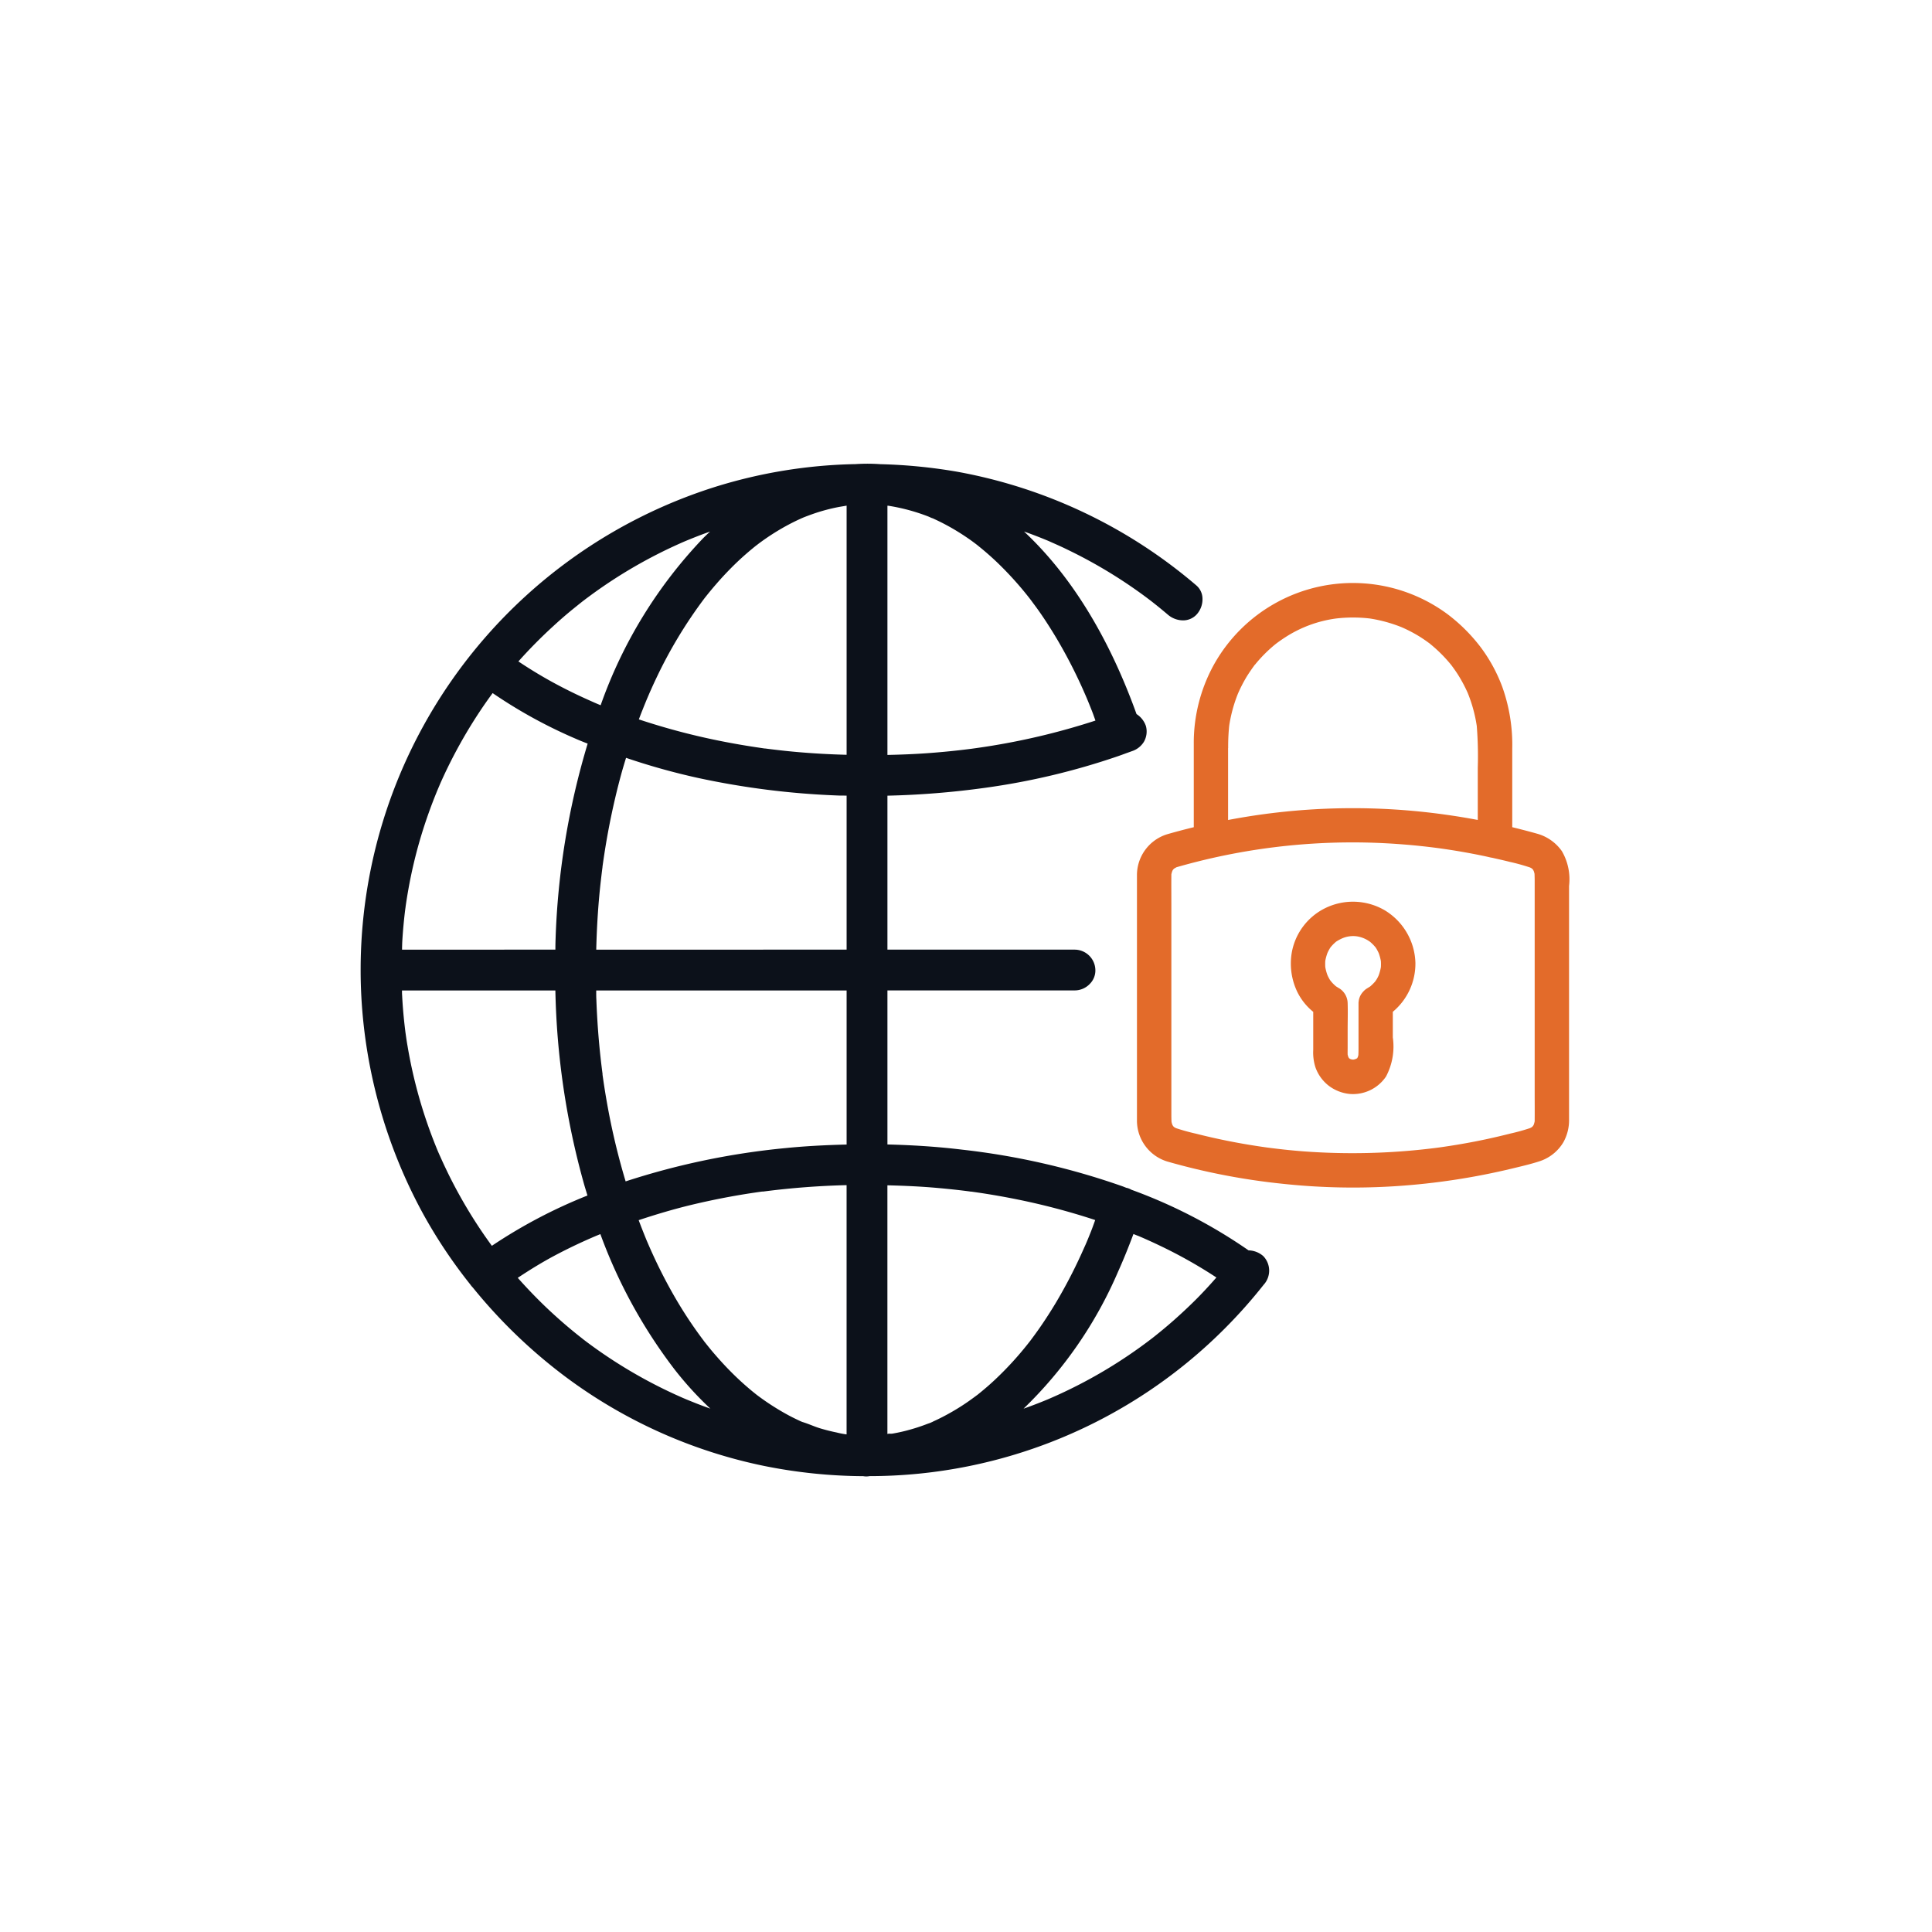
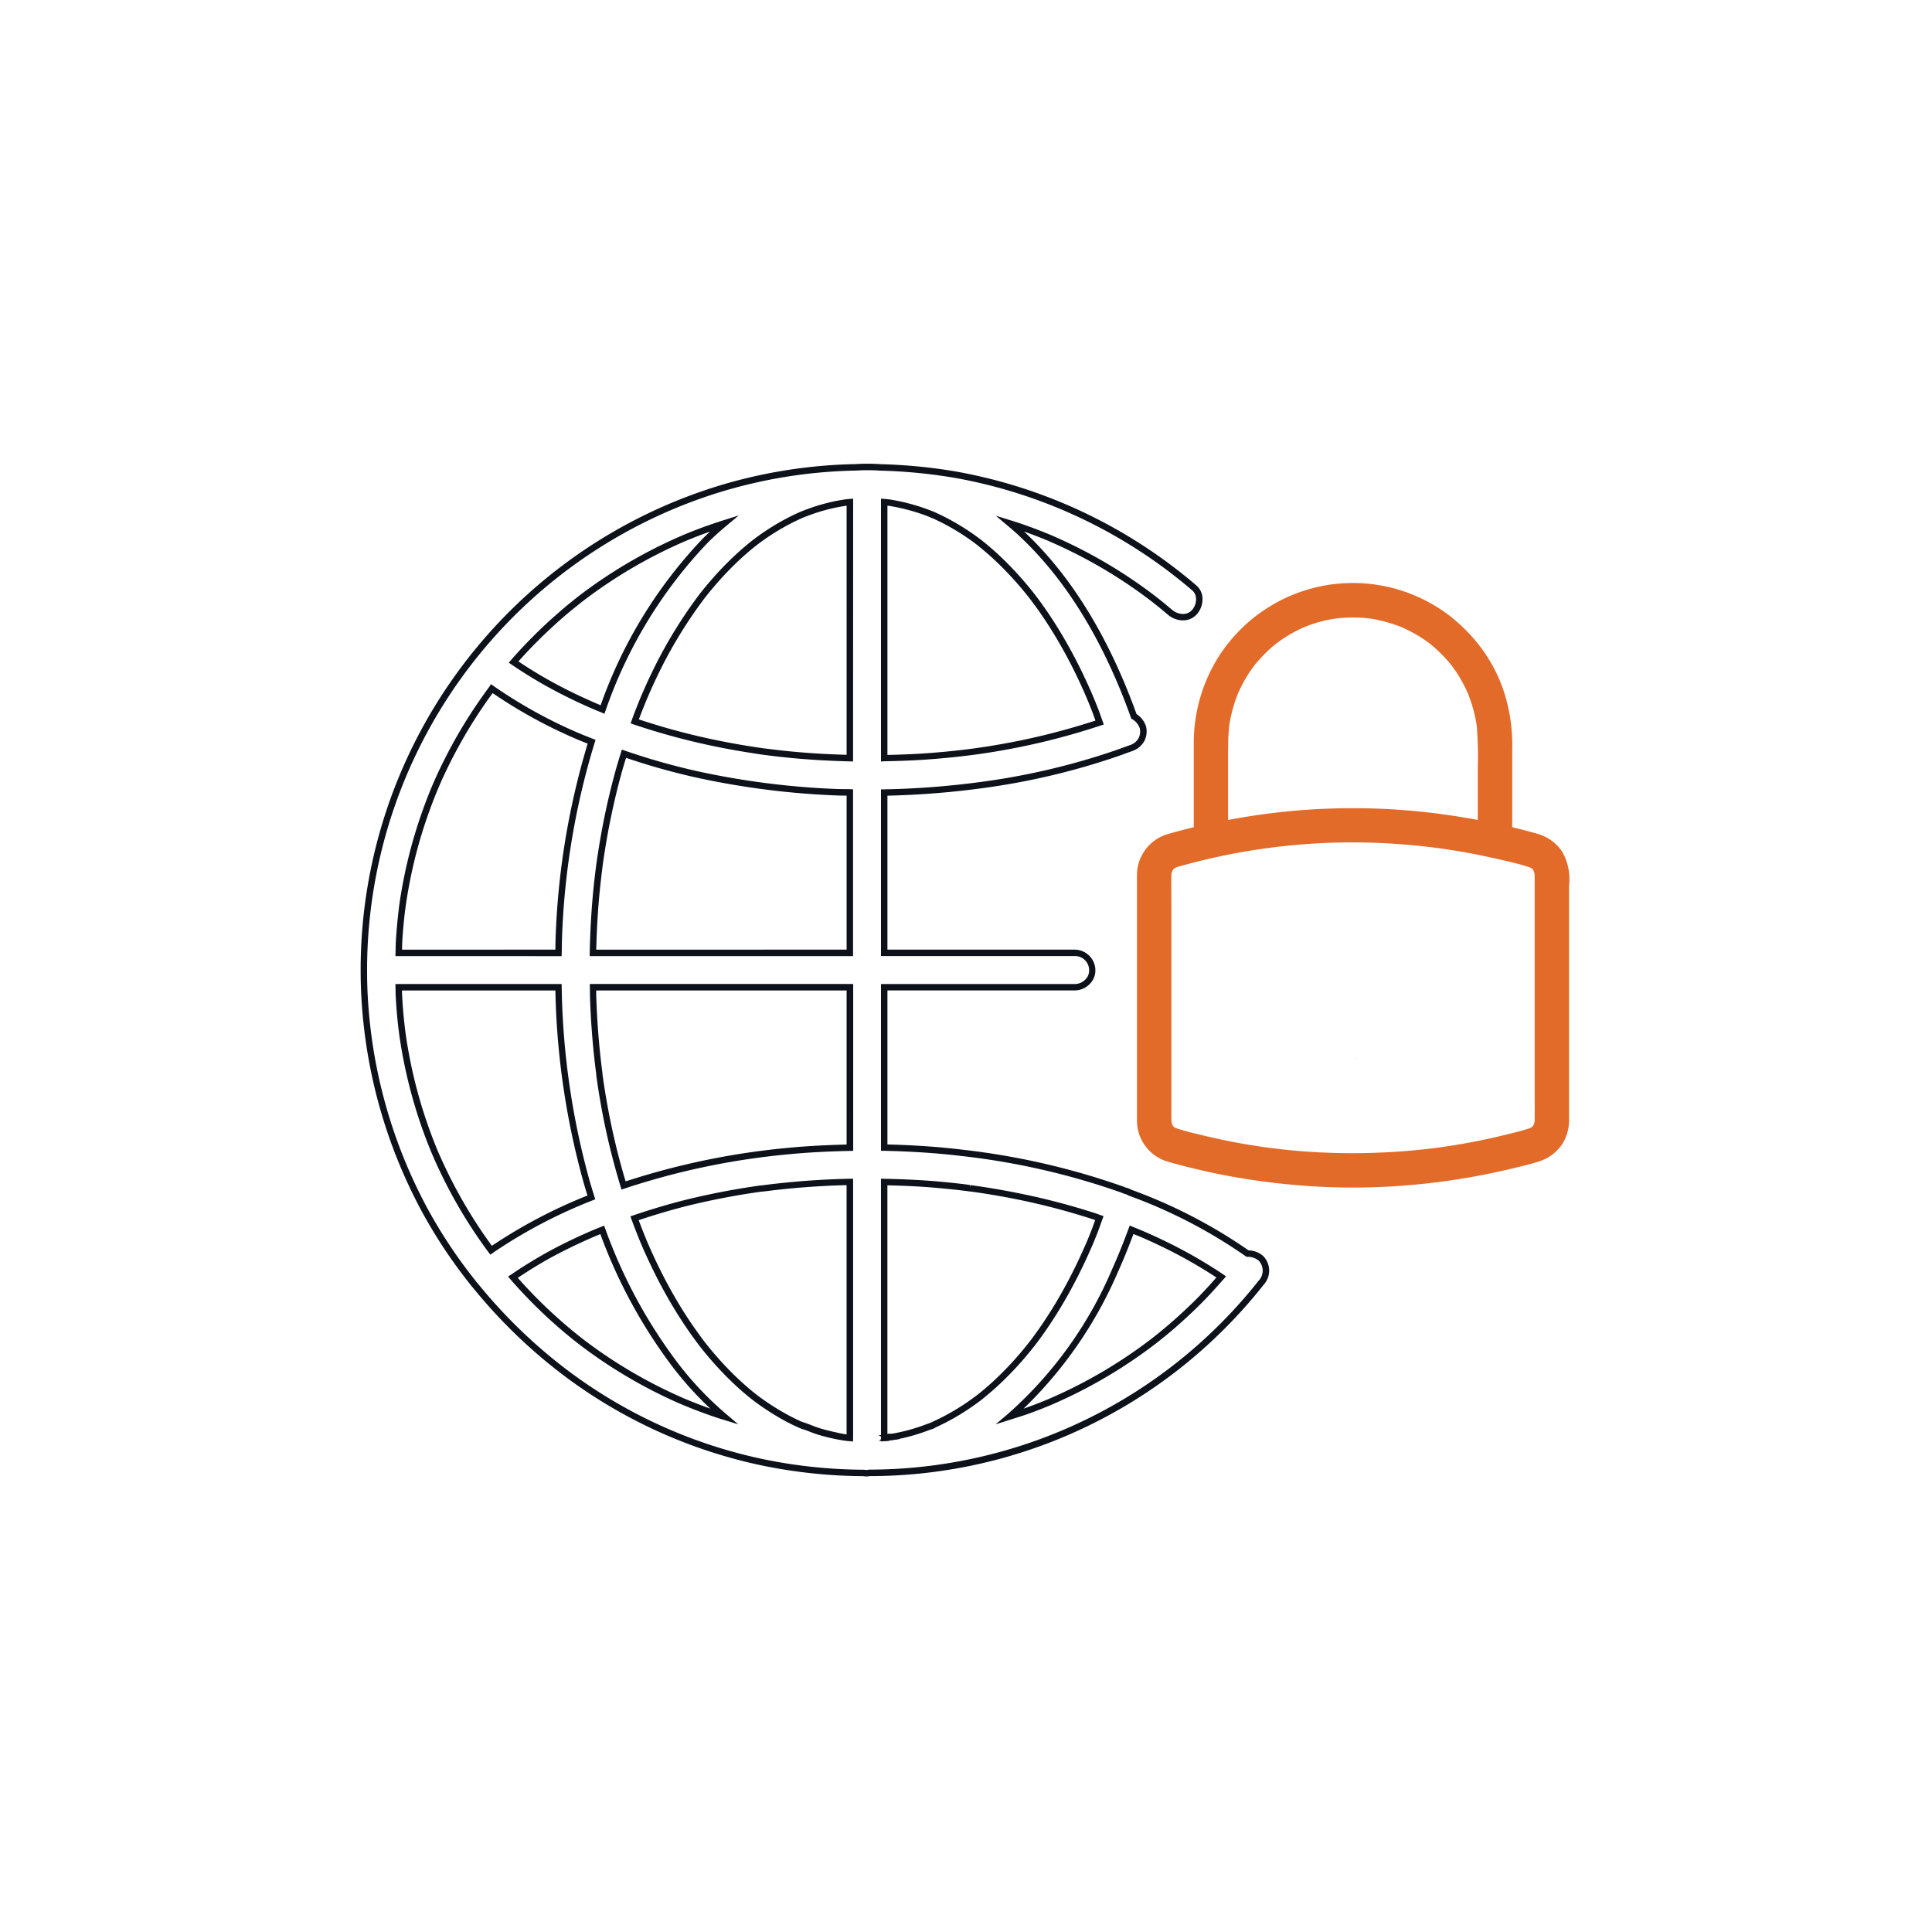
<svg xmlns="http://www.w3.org/2000/svg" width="150" height="150" viewBox="0 0 150 150">
  <defs>
    <clipPath id="a">
      <rect width="93.821" height="78.632" transform="translate(0 0.001)" fill="none" />
    </clipPath>
    <clipPath id="c">
      <rect width="150" height="150" />
    </clipPath>
  </defs>
  <g id="b" clip-path="url(#c)">
    <g transform="translate(28 35.999)">
      <g clip-path="url(#a)">
        <path d="M3.22,44.1c0,.038.01.076.014.114v0c-.016-.13-.018-.148-.015-.118" fill="#0c111a" />
        <path fill="#0c111a" />
-         <path d="M69.909,61.709a1.553,1.553,0,0,0-1.054-.38A39.9,39.9,0,0,0,59.732,56.6a1.074,1.074,0,0,0-.307-.128c-.008,0-.015,0-.023,0-.109-.04-.215-.087-.324-.127A55.981,55.981,0,0,0,46.649,53.5c-1.99-.236-3.994-.357-6-.4V40.65H53.272c.7,0,1.4.009,2.1,0h.092a1.335,1.335,0,1,0,0-2.669H40.65V25.532a65.6,65.6,0,0,0,7.818-.616A54.239,54.239,0,0,0,58.657,22.5c.26-.09.518-.185.776-.28l.011,0a.26.26,0,0,1,.025-.01c.108-.04.216-.077.324-.117a1.43,1.43,0,0,0,.8-.614,1.358,1.358,0,0,0,.135-1.028,1.533,1.533,0,0,0-.694-.833C58.153,14.37,55.4,9.253,51.3,5.428c-.287-.269-.585-.527-.887-.781.045.014.091.024.136.039q1.191.384,2.354.847c.17.067.338.137.507.206l.064.026.065.028.222.1q.611.267,1.211.556A37.794,37.794,0,0,1,59.224,8.84q.979.639,1.919,1.338.22.165.44.333l.051.04.282.223c.311.249.619.5.923.762a1.335,1.335,0,0,0,1.888-1.888A39.148,39.148,0,0,0,46.291.877,40.348,40.348,0,0,0,40.354.292C40.036.27,39.716.257,39.4.256c-.027,0-.052-.007-.079-.006-.011,0-.021,0-.032,0-.288,0-.577.012-.867.031A38.721,38.721,0,0,0,27.535,2.059,39.123,39.123,0,0,0,3.243,24.321,38.845,38.845,0,0,0,.252,39.29l0,.026c0,.008,0,.015,0,.023,0,.682.016,1.363.053,2.043A39.222,39.222,0,0,0,5.028,58.051a38.492,38.492,0,0,0,3.685,5.526,1.387,1.387,0,0,0,.179.216,40.189,40.189,0,0,0,7.18,6.914,38.6,38.6,0,0,0,15.31,6.865,39.73,39.73,0,0,0,7.668.789,1.116,1.116,0,0,0,.266.02,1.3,1.3,0,0,0,.177-.024A38.847,38.847,0,0,0,69.909,63.6a1.371,1.371,0,0,0,0-1.888m-25-5.719q.82.073,1.64.168.384.045.766.095l-.007,0a1.075,1.075,0,0,0,.151.02l.451.064q1.579.231,3.146.548a53.026,53.026,0,0,1,5.921,1.554c.128.042.253.094.381.137-.132.36-.254.723-.394,1.079-.061.154-.122.308-.185.461q-.057.143-.117.285l-.054.129-.075.174-.1.223c-.082.185-.164.37-.248.554a39.113,39.113,0,0,1-2.015,3.843q-.548.911-1.15,1.788-.262.382-.538.756c-.1.131-.193.26-.29.39l-.025.032c-.053.069-.106.137-.16.2a25.758,25.758,0,0,1-2.572,2.8c-.452.423-.924.823-1.407,1.21l.039-.029-.044.033c-.021.017-.054.041-.074.056l-.034.026c-.115.086-.23.17-.346.253q-.365.261-.74.5a17.476,17.476,0,0,1-1.517.879q-.344.176-.694.336c-.092.042-.458.251-.135.063a2.89,2.89,0,0,1-.416.167,14.787,14.787,0,0,1-1.606.516q-.363.095-.731.169c-.13.026-.26.051-.39.073-.059.011-.185.013-.29.027.016.008,0,.024-.1.034l-.04.005-.008,0,.005,0-.176.02-.084.007V55.772c1.422.031,2.842.091,4.257.218M26.477,68.31c-.011-.016-.023-.035-.031-.045a32.815,32.815,0,0,1-1.986-2.943c-.643-1.073-1.23-2.179-1.766-3.309q-.2-.426-.394-.856-.1-.218-.191-.435c-.036-.082-.07-.163-.1-.244l-.012-.027c-.005-.014-.01-.025-.019-.048-.245-.6-.484-1.2-.707-1.812,1.4-.47,2.808-.9,4.24-1.247q1.521-.369,3.061-.653.786-.144,1.574-.268.4-.062.8-.119c.066-.009.4-.054.224-.031s.026,0,.074-.01l.252-.032a62.046,62.046,0,0,1,6.492-.472V73.983c0,.554,0,1.109,0,1.663-.08-.007-.161-.015-.241-.024l-.084-.01c-.245-.039-.49-.079-.733-.128-.451-.091-.9-.2-1.338-.337-.461-.141-.9-.354-1.364-.489l-.059-.026c-.108-.048-.215-.1-.321-.146-.227-.107-.45-.218-.671-.334a19.549,19.549,0,0,1-2.526-1.613l-.01-.007-.083-.065-.294-.237q-.327-.27-.645-.552-.583-.519-1.13-1.077-.594-.6-1.147-1.248-.253-.294-.5-.594c-.087-.107-.173-.215-.259-.324-.037-.046-.081-.1-.114-.145l.013.02M34.314,74.7h0m3.667-25.745v4.154c-1.659.035-3.317.113-4.966.279a57.049,57.049,0,0,0-12.6,2.652,53.827,53.827,0,0,1-1.387-5.6q-.208-1.091-.376-2.188-.041-.27-.079-.541c-.012-.08-.023-.16-.034-.241,0-.022,0-.031-.007-.048l0-.02c-.049-.386-.1-.772-.141-1.158q-.256-2.306-.339-4.624c-.012-.325-.011-.649-.018-.974H37.981Zm-.765-10.973H18.036c.04-1.911.155-3.821.371-5.72q.062-.536.131-1.071l0-.033.042-.3q.044-.3.09-.6.168-1.1.379-2.185.411-2.116.984-4.2c.126-.454.266-.9.4-1.355a51.7,51.7,0,0,0,5.805,1.637,61.95,61.95,0,0,0,10.725,1.353c.336.013.673.008,1.009.016V37.981ZM21.971,18.232l.075-.176.084-.195q.095-.218.192-.435.2-.453.417-.9A35.8,35.8,0,0,1,26.5,10.3c.036-.047.073-.093.11-.139.086-.108.172-.216.259-.323.183-.223.368-.444.558-.661q.54-.622,1.12-1.208.563-.57,1.164-1.1.286-.252.582-.494c.1-.08.195-.158.294-.236a1.5,1.5,0,0,0,.132-.1l-.017.016.011-.01a18.334,18.334,0,0,1,2.53-1.6q.315-.163.636-.314L34.162,4l.123-.053.025-.01c.444-.173.891-.337,1.349-.473s.912-.248,1.377-.338c.213-.041.428-.072.642-.108l.1-.012.2-.019V22.864c-1.669-.039-3.337-.137-5-.31q-.665-.071-1.328-.154l-.275-.035-.049-.007q-.338-.047-.674-.1-1.268-.19-2.526-.436a52.827,52.827,0,0,1-6.853-1.816c.008-.023.015-.047.024-.07q.17-.459.348-.914.089-.225.18-.45c.026-.066.054-.133.081-.2.006-.015.034-.084.059-.144M18.53,31.254h0M52.092,10.245l.025.032c.043.055.085.111.127.166.1.13.194.26.29.391q.307.422.6.852.585.859,1.115,1.755a38.961,38.961,0,0,1,2.006,3.865q.114.25.223.5c.041.094.081.187.121.281,0,.008.011.025.018.041q.21.505.41,1.015c.123.317.231.64.347.959a53.777,53.777,0,0,1-8.212,2.024q-.656.109-1.316.2l-.274.038-.125.017c-.223.028-.446.056-.669.082q-1.4.165-2.813.265c-1.1.078-2.209.118-3.315.138V4.648c0-.554,0-1.108,0-1.662L40.824,3l.165.019h.006a15.337,15.337,0,0,1,3.165.85c.063.024.438.195.256.1s.193.088.253.115q.393.181.776.382c.506.265,1,.556,1.476.869.237.156.471.316.7.482l.307.226.1.081.12.094q.709.569,1.371,1.2a26.746,26.746,0,0,1,2.567,2.827m-37.3,2.173q.731-.668,1.494-1.3c.255-.21.513-.415.772-.619l.007-.006c.065-.048.129-.1.194-.147q.237-.18.477-.355A37.709,37.709,0,0,1,24.7,5.962c.151-.068.3-.133.455-.2l.241-.1q.467-.19.936-.369c.625-.236,1.257-.452,1.894-.654-.5.419-.988.854-1.451,1.315a36.1,36.1,0,0,0-7.975,13.069c-.008.02-.014.04-.021.06l-.417-.17-.033-.014-.266-.114q-.507-.221-1.009-.454-1-.464-1.968-.981A35.373,35.373,0,0,1,11.876,15.4c.027-.031.052-.064.079-.1a37.964,37.964,0,0,1,2.839-2.891M3.181,34.849c.01-.086.021-.172.032-.258,0,0,0-.033.008-.067s.025-.186.026-.2l.03-.2Q3.36,33.561,3.46,33a37.2,37.2,0,0,1,.965-4.077,38.5,38.5,0,0,1,1.332-3.746l.124-.29c.067-.153.135-.305.2-.458q.227-.5.469-1,.438-.9.923-1.769a37.747,37.747,0,0,1,2.17-3.445q.256-.365.523-.722a.355.355,0,0,0,.023-.031,37.468,37.468,0,0,0,6.63,3.668c.367.158.741.3,1.112.448a58.859,58.859,0,0,0-2.549,15.36c-.012.345-.012.691-.02,1.037H2.958c.011-.332.012-.664.032-.995q.066-1.071.191-2.137m3.2,19.987q-.216-.451-.418-.909-.1-.226-.2-.454c-.04-.1-.08-.193-.119-.289a37.476,37.476,0,0,1-2.256-7.96c-.056-.336-.106-.672-.154-1.009l0,.032-.005-.037V44.2c0-.029-.01-.078-.013-.1s-.009-.072-.014-.108q-.035-.283-.066-.569-.116-1.069-.17-2.143c-.011-.209-.007-.418-.015-.627H15.364a59.821,59.821,0,0,0,2.161,15.037c.121.428.256.854.387,1.28a39.258,39.258,0,0,0-7.7,4.045l-.083.059c-.034-.046-.069-.091-.1-.138q-.307-.418-.6-.847a37.705,37.705,0,0,1-2.134-3.47q-.475-.878-.9-1.78M26.008,73.21c-.264-.1-.527-.21-.789-.318-.061-.027-.278-.119-.331-.141q-.275-.122-.549-.246a37.719,37.719,0,0,1-6.92-4.1c-.1-.076-.2-.154-.3-.231l-.288-.225q-.408-.322-.805-.657-.777-.651-1.518-1.344a38.013,38.013,0,0,1-2.681-2.779,35.465,35.465,0,0,1,3.092-1.884q1.212-.646,2.467-1.209c.213-.1.428-.191.643-.283l.1-.045.313-.129c.105-.043.211-.082.316-.124a39.417,39.417,0,0,0,5.818,10.686,25.838,25.838,0,0,0,3.643,3.805c-.087-.027-.176-.049-.263-.078q-.982-.319-1.948-.695m37.279-6.5q-.424.374-.86.734-.217.18-.438.357c-.073.06-.147.118-.221.177l-.161.126a37.589,37.589,0,0,1-7.879,4.656l-.263.114-.014.006-.037.015c-.177.073-.354.146-.532.216q-.535.213-1.076.409c-.458.165-.925.3-1.39.452a31.927,31.927,0,0,0,8.175-11.363c.461-1.025.875-2.07,1.266-3.124.177.071.354.142.53.215l.084.035.331.142q.641.281,1.271.58a36.841,36.841,0,0,1,4.643,2.62c.034.022.067.047.1.07-.605.694-1.225,1.373-1.879,2.021q-.8.795-1.651,1.542" fill="#0c111a" />
        <path d="M39.266,78.632a1.369,1.369,0,0,1-.24-.021,40.054,40.054,0,0,1-7.694-.794,38.88,38.88,0,0,1-15.41-6.91A40.449,40.449,0,0,1,8.706,63.96a1.641,1.641,0,0,1-.195-.236,38.856,38.856,0,0,1-3.7-5.553A39.649,39.649,0,0,1,.056,41.4C.022,40.761,0,40.094,0,39.357a.286.286,0,0,1,0-.041l0-.036a39.3,39.3,0,0,1,3.01-15.056,39.373,39.373,0,0,1,24.447-22.4A38.938,38.938,0,0,1,38.406.035c.3-.019.588-.03.863-.031l.024,0h.013a.539.539,0,0,1,.084,0H39.4c.307,0,.631.013.963.036a40.769,40.769,0,0,1,5.969.589A39.327,39.327,0,0,1,64.889,9.457a1.369,1.369,0,0,1,.47.972,1.76,1.76,0,0,1-.448,1.276,1.43,1.43,0,0,1-1.068.462,1.833,1.833,0,0,1-1.167-.441c-.316-.268-.624-.523-.917-.757l-.28-.222-.051-.04c-.143-.11-.289-.22-.435-.33-.616-.459-1.257-.906-1.906-1.329a37.667,37.667,0,0,0-4.221-2.378c-.407-.2-.812-.381-1.2-.552l-.221-.1-.067-.029h0l-.052-.021-.141-.058c-.122-.05-.244-.1-.367-.149-.435-.173-.873-.338-1.312-.494,3.634,3.4,6.573,8.17,8.734,14.175a1.783,1.783,0,0,1,.727.924,1.605,1.605,0,0,1-.157,1.232,1.7,1.7,0,0,1-.925.722l-.165.06-.159.057h0l-.029.011-.024.007c-.248.091-.5.186-.76.274A54.615,54.615,0,0,1,48.5,25.164a66.04,66.04,0,0,1-7.6.613V37.731H55.459A1.614,1.614,0,0,1,57.044,39.3a1.471,1.471,0,0,1-.426,1.085,1.62,1.62,0,0,1-1.159.511h-.092c-.207,0-.436,0-.7,0-.466,0-.931,0-1.4,0H40.9V52.857c2.07.051,3.962.181,5.778.4a56.459,56.459,0,0,1,12.484,2.853c.058.021.115.044.171.067l.124.049.022,0a1.275,1.275,0,0,1,.359.145,39.8,39.8,0,0,1,9.1,4.708,1.79,1.79,0,0,1,1.143.446,1.623,1.623,0,0,1,.027,2.227,39.015,39.015,0,0,1-3.023,3.4A38.974,38.974,0,0,1,39.515,78.607H39.51a1.287,1.287,0,0,1-.186.023ZM.5,39.308a.283.283,0,0,1,0,.031c0,.734.018,1.4.053,2.029A39.145,39.145,0,0,0,5.247,57.931a38.359,38.359,0,0,0,3.661,5.49l.013.018a1.142,1.142,0,0,0,.147.177l.018.02a39.947,39.947,0,0,0,7.135,6.871,38.377,38.377,0,0,0,15.21,6.82,39.558,39.558,0,0,0,7.62.784h.024l.023,0a.87.87,0,0,0,.207.016.88.88,0,0,0,.118-.016l.048-.008h.021A38.6,38.6,0,0,0,69.713,63.442a1.127,1.127,0,0,0,.027-1.549,1.3,1.3,0,0,0-.879-.314l-.083,0-.068-.048a39.257,39.257,0,0,0-9.066-4.7l-.02-.007-.018-.011a.857.857,0,0,0-.218-.1.284.284,0,0,1-.046-.008l-.025-.008c-.057-.021-.113-.044-.17-.066s-.1-.041-.154-.061A55.958,55.958,0,0,0,46.62,53.749c-1.872-.222-3.826-.352-5.975-.4l-.245-.005V40.4H53.272c.465,0,.931,0,1.4,0,.26,0,.487,0,.7,0h.1a1.133,1.133,0,0,0,.8-.356.976.976,0,0,0,.288-.717,1.1,1.1,0,0,0-1.085-1.1H40.4V25.287l.245,0a65.629,65.629,0,0,0,7.788-.614,54.114,54.114,0,0,0,10.142-2.406c.258-.089.519-.185.771-.278l.025-.008.019-.007.156-.056.159-.057a1.169,1.169,0,0,0,.668-.505,1.11,1.11,0,0,0,.113-.825,1.292,1.292,0,0,0-.579-.692l-.081-.046L59.8,19.7c-2.143-5.985-5.058-10.725-8.663-14.088-.248-.233-.519-.471-.877-.772l-.95-.8,1.185.369.051.014c.03.008.06.016.089.026.786.253,1.583.54,2.367.852.125.049.249.1.373.151l.136.056.062.025,0,0,.065.028.005,0,.219.1c.4.174.807.362,1.22.56a38.169,38.169,0,0,1,4.277,2.41c.657.429,1.307.882,1.932,1.347q.222.166.443.335l.053.042.284.224c.3.238.609.5.929.767a1.326,1.326,0,0,0,.843.322.927.927,0,0,0,.7-.3,1.268,1.268,0,0,0,.317-.907.869.869,0,0,0-.295-.622A38.827,38.827,0,0,0,46.247,1.123a40.275,40.275,0,0,0-5.9-.581h-.01c-.326-.023-.643-.034-.943-.035h-.008l-.053,0h0a.327.327,0,0,1-.045,0c-.27,0-.556.011-.851.03h-.011A38.438,38.438,0,0,0,27.611,2.3,38.873,38.873,0,0,0,3.474,24.418,38.793,38.793,0,0,0,.5,39.29Zm37.729,36.61-.271-.024c-.082-.007-.165-.015-.247-.025H37.7l-.075-.009-.013,0c-.239-.038-.493-.079-.743-.13-.453-.091-.911-.207-1.361-.343-.232-.071-.458-.159-.677-.244-.154-.06-.3-.117-.45-.169h-.013a.233.233,0,0,1-.1-.022h0l-.012-.005-.043-.018,0-.01-.069-.021-.032-.012-.021-.009-.04-.018c-.108-.048-.216-.1-.322-.146-.231-.109-.46-.223-.682-.34A19.759,19.759,0,0,1,30.5,72.742l-.022-.016-.048-.037-.032-.025c-.1-.08-.2-.159-.3-.24-.22-.182-.44-.37-.653-.559-.378-.337-.763-.7-1.142-1.089s-.778-.819-1.158-1.26c-.17-.2-.339-.4-.5-.6-.088-.108-.175-.217-.261-.327l-.028-.034c-.026-.031-.055-.066-.082-.1h0l-.013-.02-.01-.015a33.205,33.205,0,0,1-2-2.967c-.63-1.051-1.228-2.171-1.778-3.331-.151-.321-.281-.6-.4-.861q-.1-.219-.192-.437l-.065-.151-.058-.136-.006-.014-.011-.027c-.287-.7-.513-1.282-.709-1.817l-.088-.241.243-.082c1.557-.524,2.951-.934,4.261-1.253,1-.243,2.035-.463,3.075-.656.56-.1,1.077-.191,1.581-.269.3-.046.562-.085.8-.119L31,56.044l.063-.008v0l.033,0,.025,0,.09-.011.253-.032a62.53,62.53,0,0,1,6.516-.474l.255-.005V74.537q0,.555,0,1.109Zm-.542-.555.042,0q0-.416,0-.832V56.015a61.9,61.9,0,0,0-6.211.464l-.251.032-.029,0h0l-.025,0-.029,0-.214.029c-.236.034-.5.073-.794.118-.5.078-1.012.165-1.567.267-1.031.191-2.056.41-3.047.65-1.227.3-2.529.679-3.975,1.159.173.463.371.966.614,1.562l.01.024.01.024.051.117.063.147q.095.218.191.435c.114.255.242.533.391.85.543,1.145,1.133,2.251,1.754,3.287a32.71,32.71,0,0,0,1.97,2.919l.028.04h0c.016.025.041.055.066.084l.034.042c.087.11.172.217.258.323.161.2.327.4.493.588.373.433.755.849,1.136,1.236s.748.736,1.118,1.065c.209.185.423.369.638.546l.291.234.027.021.05.039.008.006a19.275,19.275,0,0,0,2.494,1.593c.216.114.439.224.661.329.1.048.209.1.316.144l.005,0,.026.011.012.005c.243.072.48.164.709.253.21.082.428.166.642.232.434.131.877.243,1.314.331C37.212,75.287,37.457,75.327,37.689,75.364Zm2.711.55v-.38l-.189-.094.189-.025v-19.9l.255.006c1.653.036,3.011.106,4.274.219.548.049,1.1.106,1.646.169.232.027.476.057.769.1l-.025.2.054-.191a.553.553,0,0,0,.058.007l.056.006.23.033.225.032c1.07.157,2.134.342,3.161.551A53.49,53.49,0,0,1,57.053,58.2c.072.024.142.05.209.075s.115.043.174.063l.244.082-.088.241c-.046.125-.091.251-.136.377-.083.232-.168.472-.26.707-.061.153-.123.31-.186.465-.038.094-.077.19-.118.287l-.024.057-.03.072-.066.152-.01.023-.124-.053.124.054-.1.223c-.082.185-.165.373-.25.559a39.53,39.53,0,0,1-2.028,3.868c-.373.621-.763,1.226-1.158,1.8-.168.245-.346.495-.542.762-.074.1-.149.2-.224.3l-.08.106-.017.022c-.053.069-.106.137-.16.2a26.114,26.114,0,0,1-2.6,2.831c-.41.383-.865.775-1.39,1.2h0l-.041.031-.061.046-.013.01-.04.031c-.11.082-.228.169-.348.254-.251.18-.5.352-.75.511-.5.325-1.019.625-1.538.891-.234.12-.471.234-.7.341-.033.015-.133.069-.186.1a.351.351,0,0,1-.174.065l-.09.032-.115.041a15.1,15.1,0,0,1-1.633.525c-.238.062-.488.12-.744.172-.161.032-.283.055-.4.075a1.48,1.48,0,0,1-.153.015l-.076.006a.534.534,0,0,1-.173.042l-.037,0-.008-.065,0,0,.008.067-.181.021-.091.008Zm.5-19.887v19.32l.118-.016c.06-.008.122-.012.177-.016.036,0,.085-.006.1-.009.114-.019.232-.041.387-.072.246-.05.488-.106.717-.166a14.6,14.6,0,0,0,1.579-.507c.042-.016.086-.031.13-.047a1.514,1.514,0,0,0,.247-.1h0l0,.005h0l0-.005,0,.005c.065-.035.12-.064.154-.08.226-.1.457-.215.684-.331.5-.259,1.007-.55,1.495-.866.24-.155.486-.322.73-.5.117-.084.232-.168.342-.25l.025-.019.027-.02.048-.037.006,0h0c.529-.423.984-.815,1.392-1.2a25.616,25.616,0,0,0,2.547-2.777c.053-.067.105-.134.158-.2l.09-.119c.074-.1.148-.2.222-.3.193-.263.368-.508.534-.75.39-.567.774-1.164,1.142-1.775a39.025,39.025,0,0,0,2-3.818c.083-.183.166-.37.247-.551l.1-.221h0v0h0l.009-.022.064-.149.029-.069.026-.062c.038-.09.076-.184.114-.278.063-.154.125-.31.185-.46.089-.227.173-.463.255-.691l.052-.146c-.047-.018-.093-.034-.139-.049A52.986,52.986,0,0,0,51,57.128c-1.019-.207-2.073-.391-3.132-.546l-.225-.032-.225-.032-.034,0a.945.945,0,0,1-.118-.016c-.286-.037-.526-.067-.752-.093-.54-.062-1.089-.119-1.633-.167C43.7,56.133,42.427,56.065,40.9,56.028Zm8.4,18.56.959-.81A31.363,31.363,0,0,0,58.363,62.5c.415-.922.815-1.91,1.26-3.108l.089-.241.238.1c.175.07.355.143.533.216l.087.036.332.142c.441.193.871.389,1.279.584a37.236,37.236,0,0,1,4.674,2.638l.064.044.038.027.234.158-.186.213c-.7.8-1.3,1.449-1.891,2.034-.531.526-1.09,1.048-1.662,1.552-.3.267-.587.509-.866.739-.145.12-.293.241-.441.359-.053.043-.108.087-.164.131l-.058.046-.164.128a37.818,37.818,0,0,1-7.932,4.687l-.263.114-.057.024c-.174.072-.355.146-.534.217-.354.141-.719.279-1.082.411s-.706.237-1.051.346l-.348.11ZM60,59.81c-.413,1.1-.791,2.029-1.183,2.9A32.727,32.727,0,0,1,51.468,73.37l.254-.089c.358-.13.718-.267,1.068-.406.177-.07.356-.143.529-.215l.048-.02.262-.114A37.315,37.315,0,0,0,61.455,67.9l.156-.122.06-.048.159-.128c.148-.118.294-.238.437-.356.275-.227.554-.465.854-.729.565-.5,1.116-1.013,1.64-1.532s1.068-1.1,1.68-1.8a36.894,36.894,0,0,0-4.477-2.513c-.4-.192-.828-.386-1.264-.577l-.329-.141L60.3,59.93ZM29.318,74.586l-1.173-.364-.105-.031c-.053-.015-.107-.03-.163-.049-.653-.213-1.313-.448-1.96-.7-.293-.114-.578-.231-.794-.32l-.006,0-.326-.139-.005,0-.551-.247a37.97,37.97,0,0,1-6.966-4.13l-.226-.171-.08-.061.1-.134-.106.13-.146-.114-.14-.11c-.267-.211-.54-.434-.811-.662-.508-.426-1.022-.881-1.528-1.353a38.424,38.424,0,0,1-2.7-2.8l-.186-.213.235-.158a35.665,35.665,0,0,1,3.114-1.9c.806-.43,1.641-.839,2.482-1.217.233-.1.445-.2.647-.285l.191-.081.231-.095.182-.072.135-.053.239-.1.089.241a39.2,39.2,0,0,0,5.78,10.619,25.559,25.559,0,0,0,3.608,3.768Zm-4-1.924c.213.088.494.2.782.315.348.135.7.266,1.053.391a26.421,26.421,0,0,1-2.773-3.036,39.558,39.558,0,0,1-5.767-10.515l-.075.03-.228.094-.185.078c-.2.086-.409.178-.64.281-.831.373-1.656.777-2.452,1.2-.885.473-1.814,1.034-2.834,1.712.8.9,1.632,1.759,2.476,2.547.5.465,1.006.915,1.508,1.335.267.225.536.444.8.653l.137.107c.057.044.1.081.142.115l0,0,0,0,0,0,0,0,.081.062.221.168a37.471,37.471,0,0,0,6.874,4.076l.544.244ZM10.068,61.413l-.143-.193-.041-.054L9.82,61.08c-.192-.262-.391-.541-.607-.851a38.094,38.094,0,0,1-2.148-3.493c-.318-.586-.624-1.189-.911-1.792-.14-.292-.281-.6-.421-.915-.072-.162-.137-.312-.2-.457q-.062-.148-.121-.293a37.748,37.748,0,0,1-2.271-8.013c-.048-.288-.095-.593-.151-.985h0l-.006-.049c0-.03-.01-.077-.013-.1s0-.036-.007-.054,0-.034-.007-.051c-.024-.194-.046-.385-.067-.576C2.814,42.726,2.756,42,2.72,41.29c-.006-.121-.008-.241-.009-.358,0-.09,0-.183-.006-.272L2.7,40.4H15.609l0,.245a59.516,59.516,0,0,0,2.152,14.974c.094.333.2.672.3,1l.085.275.068.22L18,57.2a39.154,39.154,0,0,0-7.654,4.019l-.036.026-.048.034ZM3.483,44.18c.057.4.1.712.153,1A37.248,37.248,0,0,0,5.877,53.09c.039.1.079.192.118.287.06.141.125.288.2.449.138.311.277.614.415.9.283.6.586,1.19.9,1.769a37.591,37.591,0,0,0,2.12,3.447c.2.284.38.541.558.784a39.6,39.6,0,0,1,7.423-3.906l-.017-.055c-.1-.331-.208-.672-.3-1.011A59.923,59.923,0,0,1,15.119,40.9H3.211v.025c0,.117,0,.227.009.338.035.7.092,1.418.169,2.129.021.188.043.378.066.566,0,.015,0,.034.007.053s0,.034.007.051v.006c0,.025.009.071.012.1l0,.013ZM20.255,56.359l-.075-.247a54.285,54.285,0,0,1-1.393-5.621c-.137-.715-.264-1.454-.378-2.2-.027-.181-.053-.362-.079-.543-.012-.08-.023-.161-.034-.243l0-.019c0-.011,0-.021,0-.034l0-.021c-.048-.38-.1-.772-.141-1.159-.171-1.535-.285-3.1-.34-4.643-.008-.2-.01-.41-.012-.609,0-.123,0-.246-.006-.369l-.005-.255h20.45V53.353l-.245.005c-1.862.039-3.479.13-4.946.278A56.968,56.968,0,0,0,20.5,56.276ZM18.29,40.9q0,.059,0,.118c0,.2,0,.4.012.6.055,1.533.168,3.083.338,4.606.043.384.092.776.141,1.154l0,.027,0,.01c0,.008,0,.017,0,.029.011.08.022.159.034.238.026.182.052.362.079.541.113.736.239,1.469.374,2.178a53.731,53.731,0,0,0,1.306,5.323A57.677,57.677,0,0,1,32.99,53.138c1.415-.142,2.969-.233,4.741-.275V40.9ZM3.229,38.231H2.7l.009-.257c0-.114.006-.227.009-.341,0-.216.01-.44.023-.661.044-.711.108-1.434.192-2.151.01-.085.021-.17.032-.255,0-.009,0-.019,0-.034l.006-.049c0-.02.022-.164.024-.182v-.009l.03-.205c.055-.376.117-.756.184-1.13a37.586,37.586,0,0,1,.971-4.1,38.946,38.946,0,0,1,1.341-3.77l.126-.294c.068-.155.136-.308.206-.462.157-.347.316-.685.473-1,.287-.588.6-1.187.929-1.78a38.14,38.14,0,0,1,2.185-3.468c.164-.233.341-.477.526-.727l.005-.007.008-.011.14-.22.213.151a37.291,37.291,0,0,0,6.586,3.643c.235.1.479.2.714.29l.392.156.214.086-.069.22a58.514,58.514,0,0,0-2.538,15.295c-.007.2-.01.414-.013.616,0,.139,0,.278-.007.417l-.006.244Zm-.014-.5H15.121q0-.084,0-.168c0-.205.006-.418.013-.627a59.131,59.131,0,0,1,2.492-15.2l-.175-.069c-.239-.094-.487-.192-.729-.3a37.9,37.9,0,0,1-6.474-3.554c-.139.189-.273.375-.4.553A37.638,37.638,0,0,0,7.7,21.788c-.325.585-.633,1.176-.917,1.757-.155.314-.311.646-.466.988-.069.152-.136.3-.2.455l-.123.288A38.442,38.442,0,0,0,4.665,29a37.086,37.086,0,0,0-.959,4.05c-.066.369-.127.744-.182,1.114l-.03.2c0,.036-.02.16-.026.2l-.008.064c-.011.085-.022.17-.032.255-.083.708-.147,1.422-.19,2.124-.013.212-.018.431-.023.642Zm35.016.5H17.781l.005-.255c.043-2.035.164-3.914.373-5.743.039-.338.082-.689.131-1.075l.006-.039.042-.3c.029-.2.059-.4.091-.6.109-.712.237-1.45.381-2.194.28-1.442.613-2.86.989-4.216.11-.4.233-.8.351-1.184l.13-.425.245.084A51.726,51.726,0,0,0,26.3,23.912a61.787,61.787,0,0,0,10.682,1.347c.191.007.388.009.578.01.14,0,.284,0,.427.006l.244.006Zm-19.939-.5H37.731V25.771h-.175c-.194,0-.395,0-.594-.011A62.287,62.287,0,0,1,26.194,24.4a52.021,52.021,0,0,1-5.588-1.561c-.111.362-.224.734-.327,1.1-.373,1.344-.7,2.749-.979,4.178-.142.737-.269,1.469-.377,2.175q-.046.3-.09.6l-.047.333-.008.063h0V31.3l0,.015h0c-.045.348-.084.669-.119.978C18.458,34.027,18.339,35.809,18.292,37.731ZM40.4,23.124V4.094q0-.554,0-1.109V2.714l.271.023.178.016.086.01.08.009.02,0a15.466,15.466,0,0,1,3.215.864c.023.009.067.028.138.059.041,0,.069.015.261.106l.122.057c.275.127.54.257.79.389.5.262,1,.559,1.5.881.257.169.489.329.71.488l.31.228.031.024.079.061.108.084.012.01c.473.379.94.786,1.388,1.21a26.817,26.817,0,0,1,2.591,2.853l.026.033.091.119.038.049c.1.132.2.263.293.395.206.282.409.571.605.859.381.56.759,1.155,1.123,1.768a39.369,39.369,0,0,1,2.019,3.89c.068.15.142.315.224.5.041.094.081.186.12.279l.013.028.006.014c.152.365.287.7.414,1.024.081.209.156.421.228.626.04.113.08.226.121.338l.088.242-.244.081a54.172,54.172,0,0,1-8.25,2.033c-.422.07-.867.139-1.322.2l-.148.021-.126.017-.068.009-.056.008c-.228.029-.452.057-.675.083-.929.109-1.879.2-2.824.266-1,.071-2.091.116-3.328.139Zm.5-19.861q0,.416,0,.831v18.52c1.124-.024,2.123-.067,3.047-.132s1.88-.156,2.8-.264c.222-.026.445-.054.667-.082l.058-.008.062-.009.13-.018.145-.02c.451-.064.892-.131,1.31-.2a53.708,53.708,0,0,0,7.931-1.935l-.035-.1c-.071-.2-.145-.41-.223-.611-.126-.321-.259-.652-.408-1.01l-.017-.039c-.04-.093-.079-.186-.12-.279-.081-.186-.154-.349-.221-.5a38.873,38.873,0,0,0-1.993-3.841c-.359-.6-.731-1.19-1.107-1.742-.193-.284-.393-.568-.6-.845-.1-.13-.19-.259-.288-.388l-.037-.049-.087-.113-.025-.032a26.315,26.315,0,0,0-2.542-2.8c-.439-.415-.895-.812-1.356-1.182l-.011-.009-.1-.082-.076-.059-.027-.021-.3-.224c-.214-.155-.441-.31-.691-.475-.479-.313-.968-.6-1.455-.856-.243-.128-.5-.254-.765-.377l-.128-.06-.016-.007a1.307,1.307,0,0,1-.222-.088l-.127-.055a14.982,14.982,0,0,0-3.116-.837h0ZM38.231,23.12l-.256-.006c-1.737-.041-3.425-.145-5.017-.311-.461-.049-.91-.1-1.334-.155l-.276-.035-.056-.008c-.257-.035-.471-.066-.672-.1-.856-.129-1.709-.276-2.536-.438A53.249,53.249,0,0,1,21.2,20.246l-.238-.081.09-.259c.006-.019.013-.039.02-.058.113-.307.231-.616.348-.914q.089-.227.181-.453c.018-.047.039-.1.059-.146l.022-.053c.005-.014.034-.084.06-.146l.16-.374q.1-.22.193-.438c.137-.307.279-.613.42-.908A36.159,36.159,0,0,1,26.3,10.148c.038-.05.076-.1.114-.145.086-.108.172-.216.26-.324.214-.261.393-.473.564-.668.366-.422.746-.832,1.131-1.219s.77-.753,1.176-1.111c.2-.174.4-.342.589-.5.105-.087.21-.17.3-.239l.054-.04c.019-.014.038-.028.051-.038l.011-.01h0l.015-.012a18.638,18.638,0,0,1,2.565-1.621c.219-.114.436-.221.646-.319l.29-.132.066-.028.059-.025.033-.013c.37-.144.859-.329,1.371-.481.462-.138.933-.253,1.4-.344.146-.028.293-.052.436-.075l.212-.035.012,0,.1-.012.211-.02.272-.024ZM21.6,19.854A52.884,52.884,0,0,0,28.18,21.58c.82.16,1.666.307,2.515.434.2.03.414.061.671.1l.012,0,.032,0,.275.035c.422.053.867.105,1.325.154,1.5.156,3.088.258,4.721.3V3.262l-.017,0L37.5,3.3c-.139.022-.282.045-.42.072-.451.087-.907.2-1.353.332-.495.147-.97.326-1.33.466l-.019.008-.06.026-.059.025-.281.128c-.2.095-.414.2-.626.309a18.131,18.131,0,0,0-2.486,1.57l0,0h0a1.135,1.135,0,0,1-.091.071l-.037.027c-.086.067-.187.148-.289.232-.189.155-.383.319-.576.489-.4.35-.785.715-1.151,1.087s-.75.782-1.109,1.2c-.168.192-.344.4-.554.656-.086.105-.171.213-.257.32-.037.045-.072.09-.107.135a35.657,35.657,0,0,0-3.731,6.181c-.139.291-.279.593-.414.9q-.1.217-.191.433l-.158.369-.057.139-.023.056c-.019.047-.039.095-.058.142-.062.152-.121.3-.18.45C21.789,19.356,21.695,19.6,21.6,19.854Zm-2.668-.439-.243-.1-.419-.171-.035-.015-.267-.114c-.346-.15-.687-.3-1.016-.457-.674-.313-1.34-.645-1.98-.987a35.774,35.774,0,0,1-3.238-1.962l-.233-.158.185-.213.034-.041.045-.054a38.359,38.359,0,0,1,2.859-2.911c.5-.453,1-.892,1.5-1.306.269-.221.541-.437.772-.619l.017-.014.115-.087.077-.059c.148-.112.305-.229.48-.357A38,38,0,0,1,24.6,5.733c.117-.053.235-.1.354-.155l.108-.047.1-.041.144-.059c.31-.127.627-.251.94-.371.6-.226,1.222-.441,1.907-.659l1.205-.382-.969.812c-.548.459-1.018.885-1.435,1.3a35.774,35.774,0,0,0-7.917,12.979l0,.005c0,.009-.006.017-.009.026l-.008.024Zm-6.684-4.061c.98.655,1.975,1.252,2.959,1.777.632.338,1.29.666,1.956.975.326.152.663.3,1,.451l.265.114.032.013.174.072A36.125,36.125,0,0,1,26.6,5.779q.252-.251.531-.508c-.242.085-.477.171-.709.258-.309.118-.622.241-.93.367l-.14.057-.1.041-.1.043c-.117.05-.233.1-.349.153A37.5,37.5,0,0,0,17.886,10.2c-.172.126-.327.241-.473.352l-.075.057-.114.086-.008.007c-.23.181-.5.4-.768.616-.5.408-1,.842-1.484,1.289A37.846,37.846,0,0,0,12.249,15.354Z" fill="#0c111a" />
        <path d="M47.358,56.258l-.045-.006c.252.074.132.017.045.006" fill="#0c111a" />
        <path fill="#0c111a" />
        <path d="M47.95,72.567l.074-.056h0l0,0c-.092.068-.1.078-.079.06" fill="#0c111a" />
        <path fill="#0c111a" />
        <path d="M30.7,6.052c-.08.065-.194.2,0,0" fill="#0c111a" />
        <path fill="#0c111a" />
        <path d="M40.91,75.619h0a.311.311,0,0,1,.139-.04.159.159,0,0,0-.141.04" fill="#0c111a" />
        <path d="M41,75.869h-.75l.494-.437a.429.429,0,0,1,.28-.107.307.307,0,0,1,.139.031l.731.365-.81.106-.039.006Z" fill="#0c111a" />
        <path d="M93.268,30.089a3.488,3.488,0,0,0-1.948-1.366c-.633-.179-1.271-.342-1.91-.5V22.149a13.374,13.374,0,0,0-.766-4.8,12.237,12.237,0,0,0-1.652-3.055,13.256,13.256,0,0,0-2.613-2.613,12.355,12.355,0,0,0-18.166,3.986A12.573,12.573,0,0,0,64.684,21.7q0,1.757,0,3.513v3.013q-1.021.247-2.031.536a3.321,3.321,0,0,0-2.38,3.15c0,.15,0,.3,0,.45V50.61c0,.143,0,.287,0,.431a3.324,3.324,0,0,0,2.42,3.159,51.777,51.777,0,0,0,8.941,1.715,51.165,51.165,0,0,0,8.83.173,53.256,53.256,0,0,0,8.985-1.374c.685-.166,1.382-.326,2.052-.544a3.361,3.361,0,0,0,1.866-1.463,3.5,3.5,0,0,0,.454-1.816v-18.1a4.343,4.343,0,0,0-.553-2.7m-2.276,1.385-.034-.023.033.022h0M67.354,22.08a15.908,15.908,0,0,1,.081-1.733,11.168,11.168,0,0,1,.682-2.5,11.242,11.242,0,0,1,.68-1.318c.143-.232.3-.459.454-.68l.081-.111c-.036.045-.064.077-.027.032l.041-.051.009-.011c.015-.021.051-.084.07-.093s-.005.011-.021.033c.053-.065.105-.131.159-.195A10.971,10.971,0,0,1,70.7,14.29c.094-.083.19-.165.288-.245l.128-.1c.216-.16.436-.314.662-.459a9.577,9.577,0,0,1,3.964-1.466,11.356,11.356,0,0,1,2.606,0,11.153,11.153,0,0,1,2.472.677,10.942,10.942,0,0,1,1.318.68c.232.142.459.294.68.453l.111.082c-.044-.037-.077-.064-.032-.028l.05.041.012.009a.47.47,0,0,1,.093.07c0,.006-.011,0-.033-.02.065.052.131.1.195.158a11.07,11.07,0,0,1,1.163,1.139c.084.095.165.191.246.288l.1.128c.16.217.314.436.46.663a11.091,11.091,0,0,1,.773,1.447,11.181,11.181,0,0,1,.7,2.557,29.954,29.954,0,0,1,.078,3.255v4.042c-.63-.117-1.261-.227-1.895-.321a51.665,51.665,0,0,0-17.491.325V22.08Zm-4.242,9.384-.022.032.021-.032h0M63.1,51.472a.334.334,0,0,1,.034.024l-.033-.023h0m26.168.536q-.957.243-1.921.449c-1.2.256-2.414.465-3.632.635a51.369,51.369,0,0,1-10.5.3c-.952-.072-1.9-.175-2.846-.3-1.215-.169-2.424-.377-3.623-.633q-.944-.2-1.88-.438a15.963,15.963,0,0,1-1.567-.434c-.037-.02-.075-.038-.111-.06s-.054-.043-.07-.058-.028-.031-.043-.047c-.022-.035-.04-.072-.06-.108a2.005,2.005,0,0,1-.06-.218c-.007-.171-.012-.343-.012-.514V34.193c0-.757-.007-1.515,0-2.273,0-.011,0-.023,0-.035a2.085,2.085,0,0,1,.072-.257c.015-.026.027-.054.043-.079s.043-.054.058-.07l.046-.043c.057-.035.116-.065.175-.1a.234.234,0,0,1,.024-.009A49.371,49.371,0,0,1,80.88,29.557c.952.072,1.9.175,2.846.3,1.215.169,2.423.377,3.623.633.149.032.3.071.446.1l.023,0c.472.106.943.211,1.411.329a15.67,15.67,0,0,1,1.566.434c.038.02.076.038.112.06a.856.856,0,0,1,.069.058c.015.015.029.031.043.047.022.035.04.072.06.108a1.842,1.842,0,0,1,.061.217c.007.172.012.344.012.515V48.752c0,.758.007,1.516,0,2.273l0,.035a1.932,1.932,0,0,1-.071.258c-.015.026-.027.054-.044.079a.861.861,0,0,1-.058.07.62.62,0,0,1-.046.042c-.045.029-.094.052-.141.078a15.622,15.622,0,0,1-1.519.421m1.712-.526c.006-.009.01-.016.022-.032a.369.369,0,0,1-.022.032" fill="#e36b2a" />
        <path d="M78.37,40.574l.012-.009.012-.012-.028.024,0,0" fill="#e36b2a" />
-         <path d="M79.57,34.71a4.9,4.9,0,0,0-4.7-.192,4.776,4.776,0,0,0-2.583,3.476,5.078,5.078,0,0,0,.449,3.047,4.625,4.625,0,0,0,1.223,1.519q0,.8,0,1.6v1.357a3.786,3.786,0,0,0,.169,1.343,3.128,3.128,0,0,0,1.021,1.426,3.2,3.2,0,0,0,1.656.65,3.092,3.092,0,0,0,2.805-1.354,4.968,4.968,0,0,0,.528-3.035v-1.99a4.868,4.868,0,0,0,1.754-3.788,4.925,4.925,0,0,0-2.32-4.056m-3.605,6.018c-.08-.052-.163-.1-.242-.153l0,0-.025-.021c-.072-.062-.141-.127-.208-.195s-.1-.112-.152-.17c-.027-.039-.061-.081-.076-.1a3.4,3.4,0,0,1-.2-.378,3.725,3.725,0,0,1-.169-.623,3.846,3.846,0,0,1,0-.492,3.723,3.723,0,0,1,.168-.612,3.459,3.459,0,0,1,.205-.385c.018-.028.037-.054.056-.081.064-.071.126-.144.194-.211s.137-.128.207-.19l.062-.042a3.584,3.584,0,0,1,.41-.219,2.151,2.151,0,0,1,1.132-.164,2.32,2.32,0,0,1,1,.4l.037.022c.081.072.161.143.237.22s.119.129.178.195c.02.028.04.056.059.085a3.3,3.3,0,0,1,.206.39,3.661,3.661,0,0,1,.166.618,3.8,3.8,0,0,1,0,.465,3.722,3.722,0,0,1-.173.641c-.046.1-.089.193-.144.283-.038.061-.079.119-.119.179-.01.012-.02.025-.031.037a3.551,3.551,0,0,1-.344.339c.117-.1.052-.036-.012.011l-.006.005c-.032.028-.066.053-.1.081l.088-.074c-.078.054-.157.1-.239.151a1.257,1.257,0,0,0-.262.215c-.006.005-.01.012-.016.018a1.312,1.312,0,0,0-.118.139,1.28,1.28,0,0,0-.25.641c-.005.034-.009.069-.011.1,0,.012,0,.024,0,.036v3.565c0,.151-.005.3-.011.454-.013.054-.028.108-.045.16l-.023.043.015-.014,0,.006-.021.023-.01.019a.324.324,0,0,1-.026.032l-.028.015L77.3,46.2l.007-.009c-.023.013-.046.024-.068.037-.044.014-.089.026-.134.037h-.117c-.048-.012-.1-.024-.142-.039-.014-.009-.029-.015-.043-.024l.015.016-.007,0c-.008-.007-.015-.015-.023-.021l-.019-.011a.168.168,0,0,1-.031-.025l-.016-.029-.014-.014.01.006c-.014-.022-.025-.045-.037-.068-.019-.057-.036-.116-.05-.176-.006-.178,0-.357,0-.534V43.981c0-.7.023-1.4,0-2.1a1.392,1.392,0,0,0-.661-1.153m.737,5.4-.007-.023h0q.014.018.027.039c-.006-.006-.017-.013-.021-.017m.153.126-.014-.012h0l.011.011m.459-.049a.18.18,0,0,0-.022.006h0l.039-.026c-.005.006-.012.016-.017.021m.114-.14v0l.011-.011-.012.013" fill="#e36b2a" />
        <path d="M77.307,46.188l.008,0,.029-.028q.018-.018.036-.039l.007-.014a.649.649,0,0,0-.08.085" fill="#e36b2a" />
        <path d="M76.718,46.12l0,.008.028.029a.441.441,0,0,0,.039.035l.014.008a.649.649,0,0,0-.085-.08" fill="#e36b2a" />
        <path d="M69.346,15.72l-.014.019c.025-.031.052-.064.072-.091l-.058.072" fill="#e36b2a" />
        <path d="M82.949,13.921l-.019-.013c.03.025.064.052.091.072-.025-.02-.049-.039-.072-.059" fill="#e36b2a" />
      </g>
    </g>
  </g>
</svg>